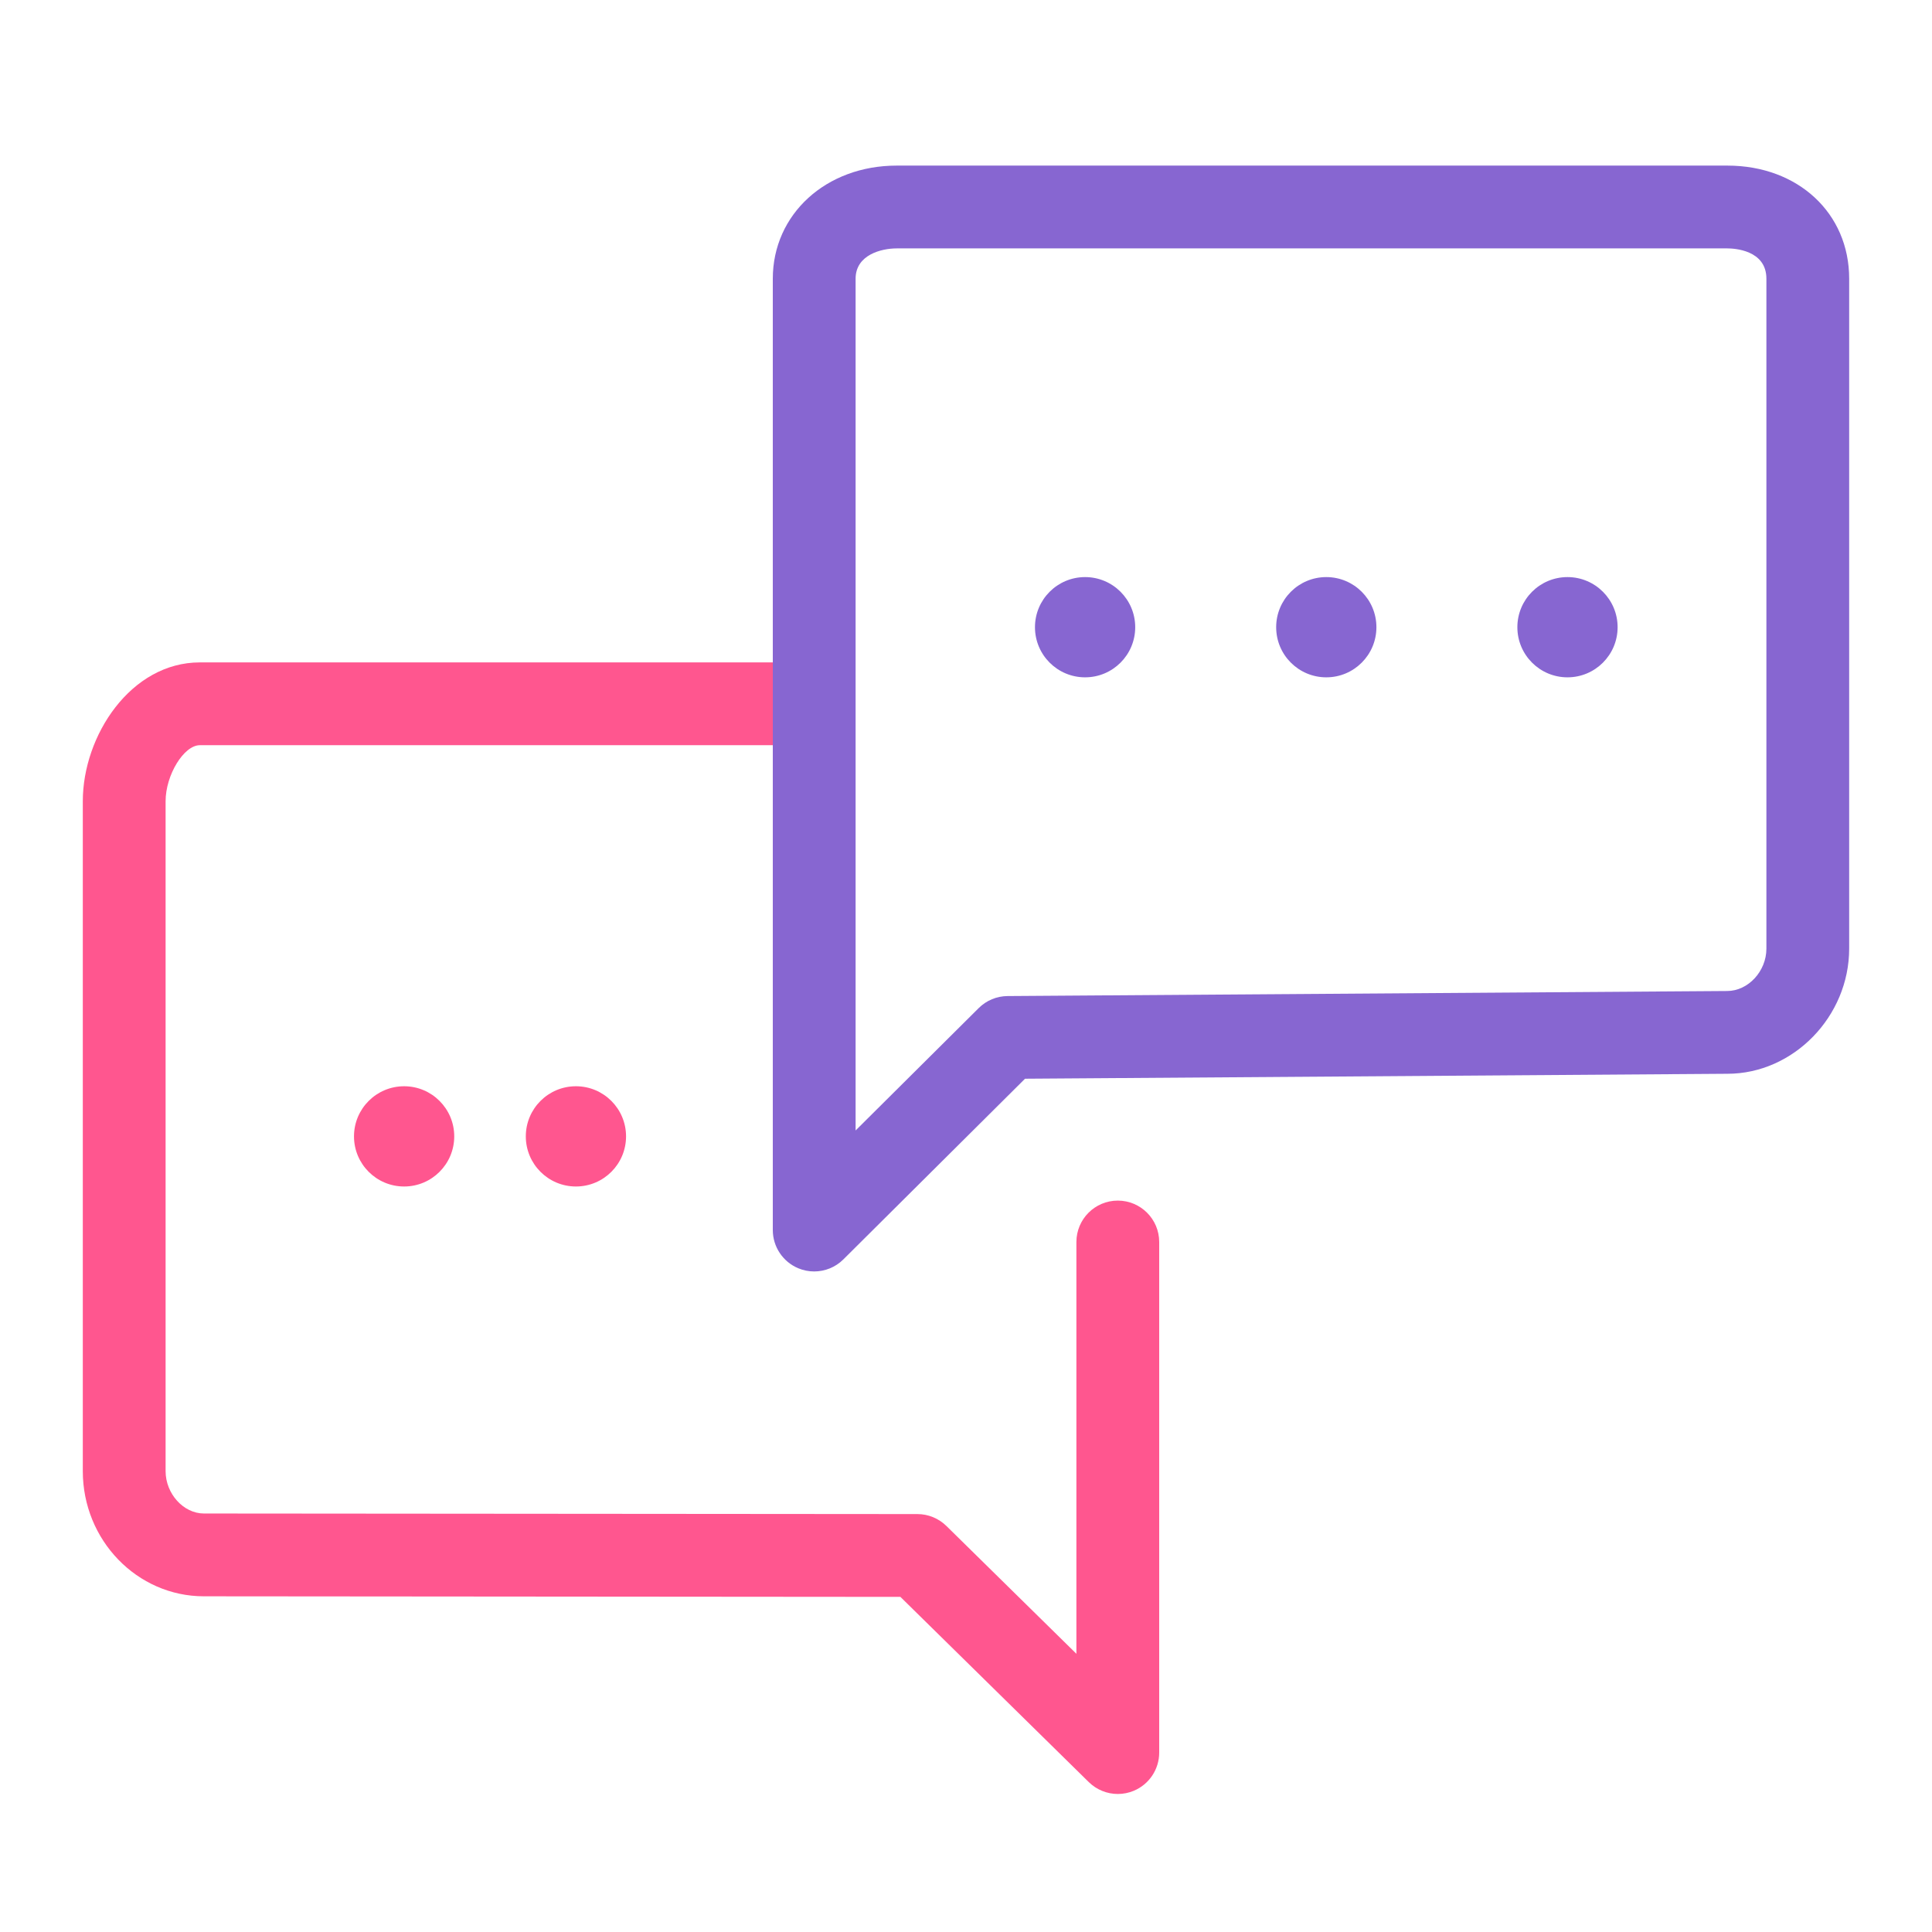
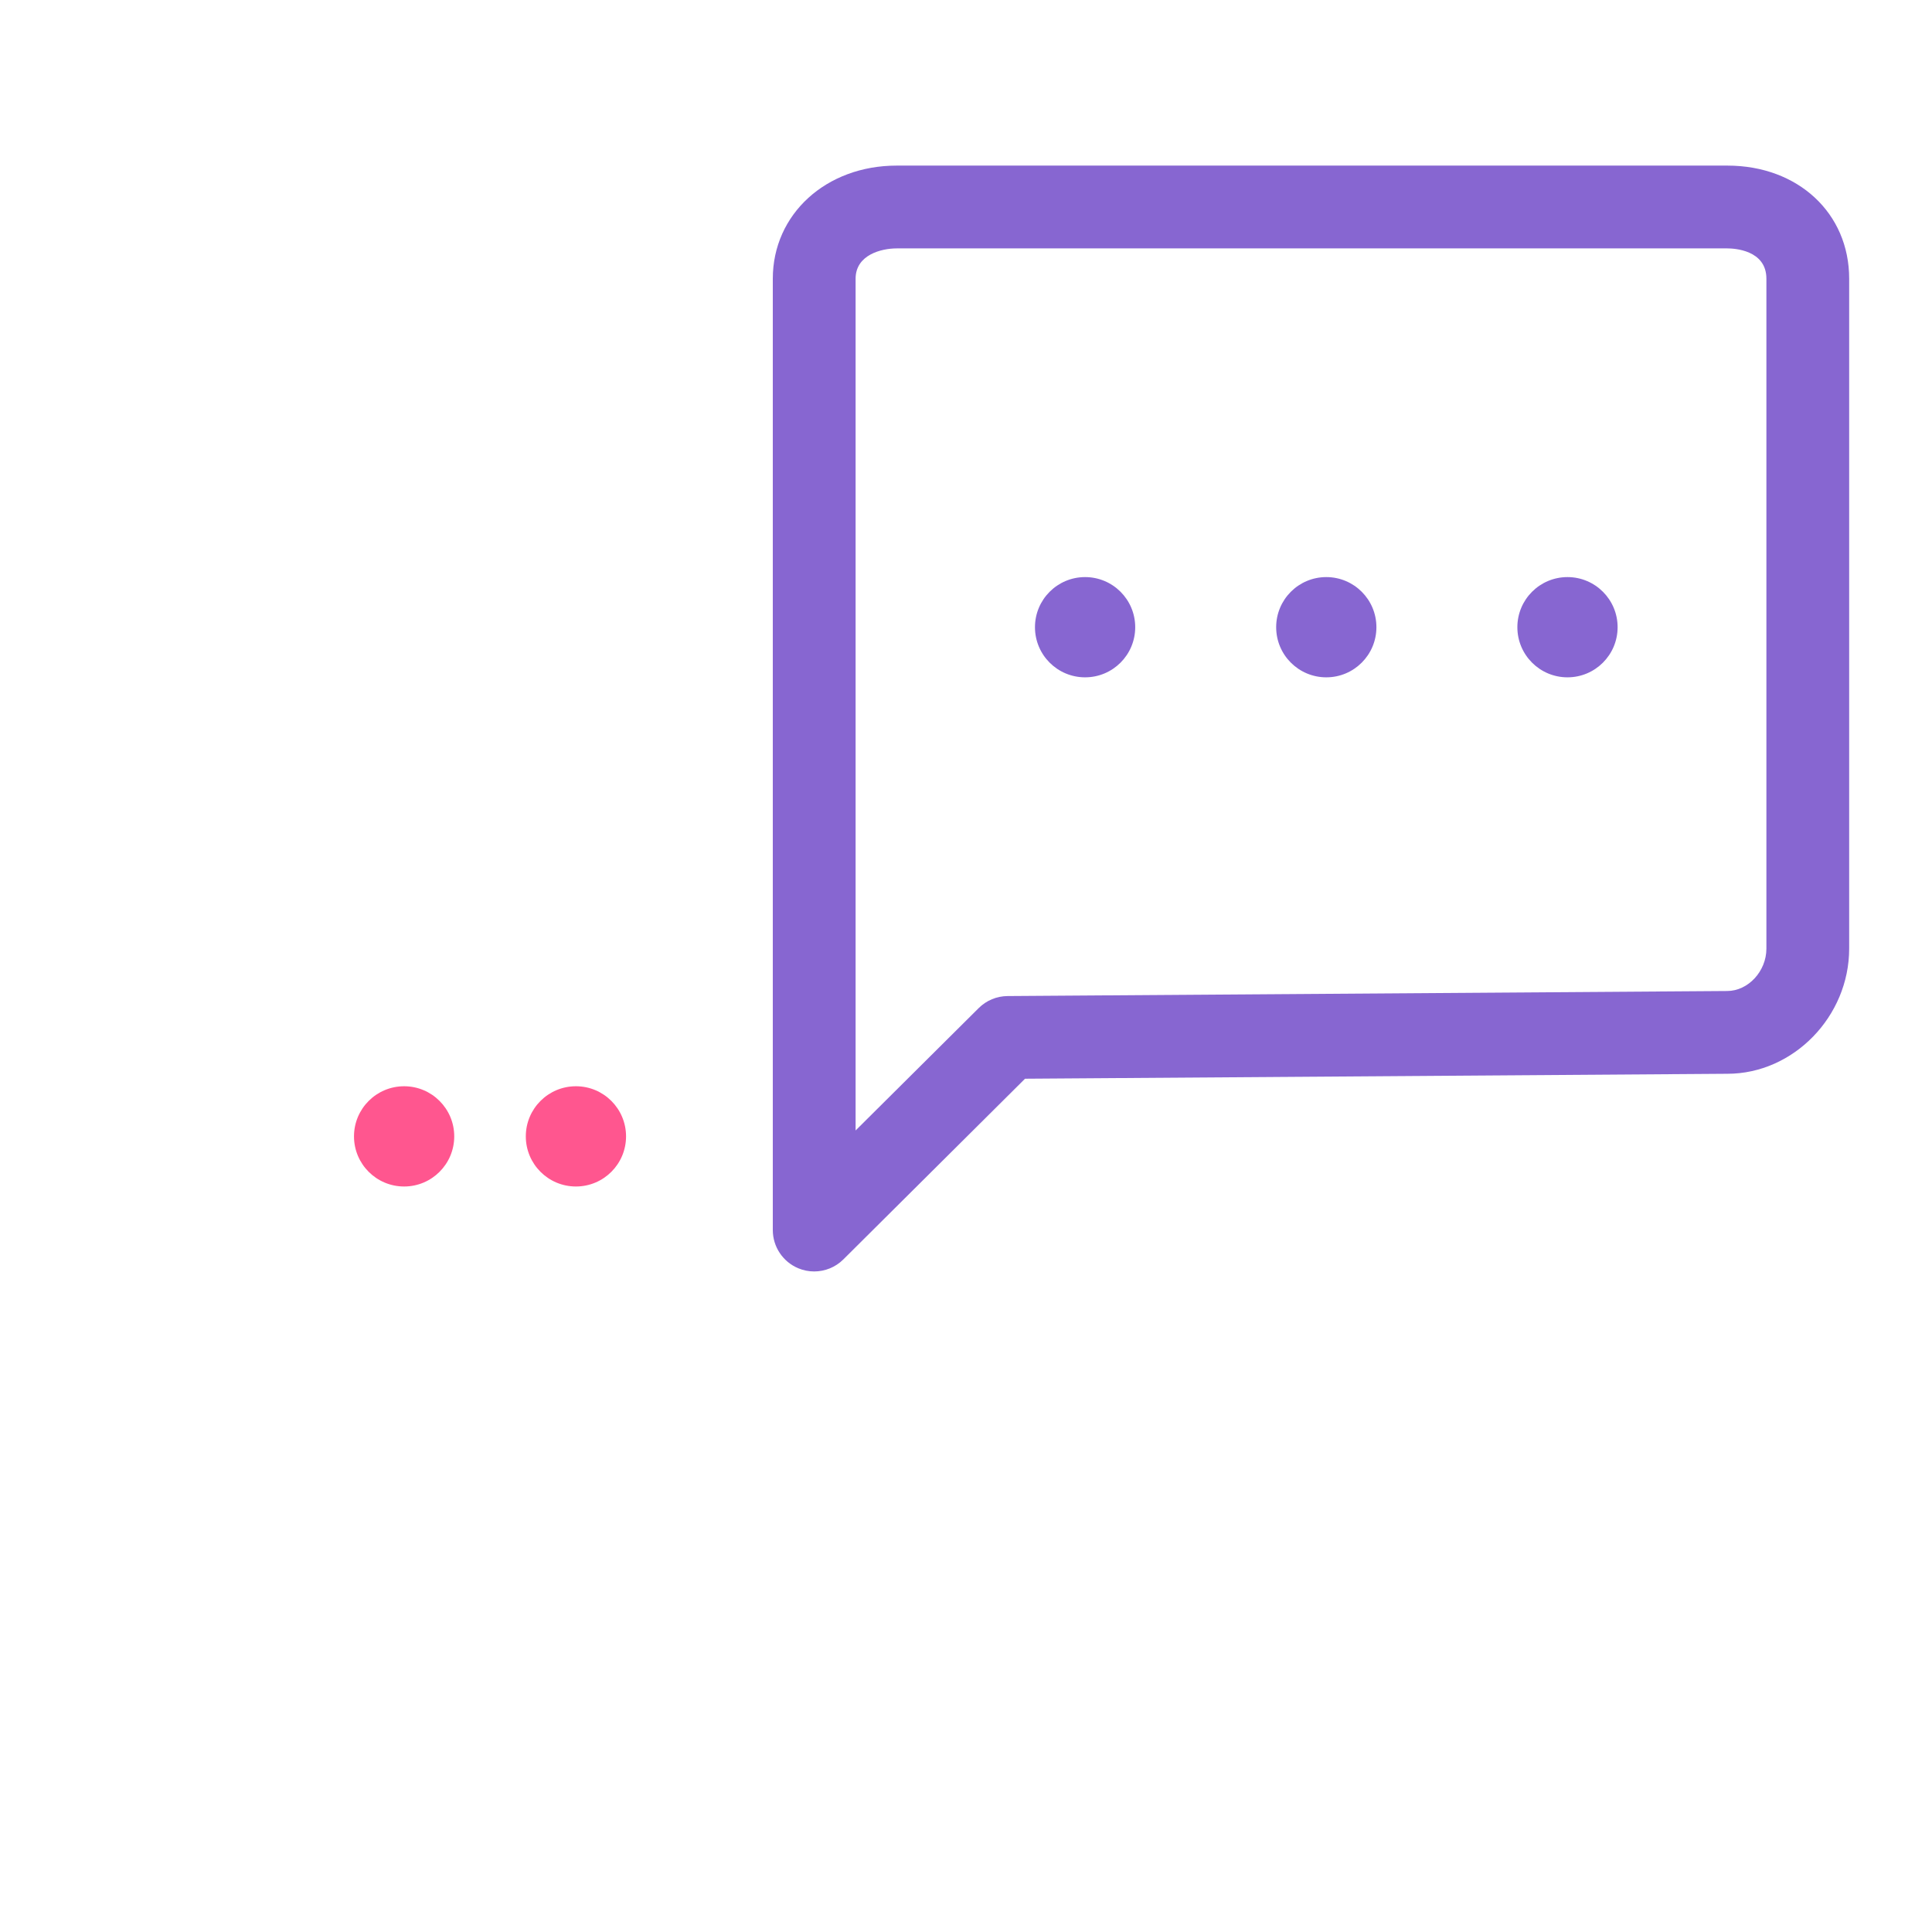
<svg xmlns="http://www.w3.org/2000/svg" version="1.1" id="Layer_4" x="0px" y="0px" width="70px" height="70px" viewBox="0 0 70 70" enable-background="new 0 0 70 70" xml:space="preserve">
  <g>
-     <path fill="#FF568F" d="M40.5,43.5c-0.828,0-1.5,0.672-1.5,1.5v14.92l-4.71-4.631c-0.28-0.275-0.658-0.431-1.05-0.431L7.388,54.837   C6.648,54.837,6,54.12,6,53.303V29.03C6,28.081,6.661,27,7.241,27H29c0.829,0,1.5-0.671,1.5-1.5S29.829,24,29,24H7.241   C4.742,24,3,26.651,3,29.03v24.273c0,2.5,1.968,4.534,4.386,4.534l25.237,0.021l6.825,6.71c0.286,0.281,0.666,0.431,1.052,0.431   c0.195,0,0.393-0.038,0.58-0.116c0.558-0.234,0.92-0.779,0.92-1.384V45C42,44.172,41.328,43.5,40.5,43.5z" />
    <circle fill="#FF568F" cx="20.867" cy="41.173" r="1.816" />
    <circle fill="#FF568F" cx="14.642" cy="41.173" r="1.816" />
  </g>
  <g>
    <circle fill="#8766D1" cx="39.315" cy="22.725" r="1.816" />
    <circle fill="#8766D1" cx="48.054" cy="22.725" r="1.816" />
    <path fill="#8766D1" d="M62.587,6H32.488C29.929,6,28,7.762,28,10.098v34.469c0,0.605,0.365,1.152,0.924,1.385   c0.186,0.078,0.381,0.115,0.575,0.115c0.389,0,0.771-0.151,1.058-0.437l6.582-6.546l25.447-0.179c2.393,0,4.413-2.076,4.413-4.534   V10.098C67,7.723,65.144,6,62.587,6z M64,34.372c0,0.817-0.66,1.534-1.424,1.534l-26.07,0.183   c-0.393,0.003-0.769,0.159-1.047,0.437L31,40.959V10.098C31,9.231,31.935,9,32.488,9h30.099C62.823,9,64,9.053,64,10.098V34.372z" />
    <circle fill="#8766D1" cx="56.793" cy="22.725" r="1.816" />
  </g>
</svg>